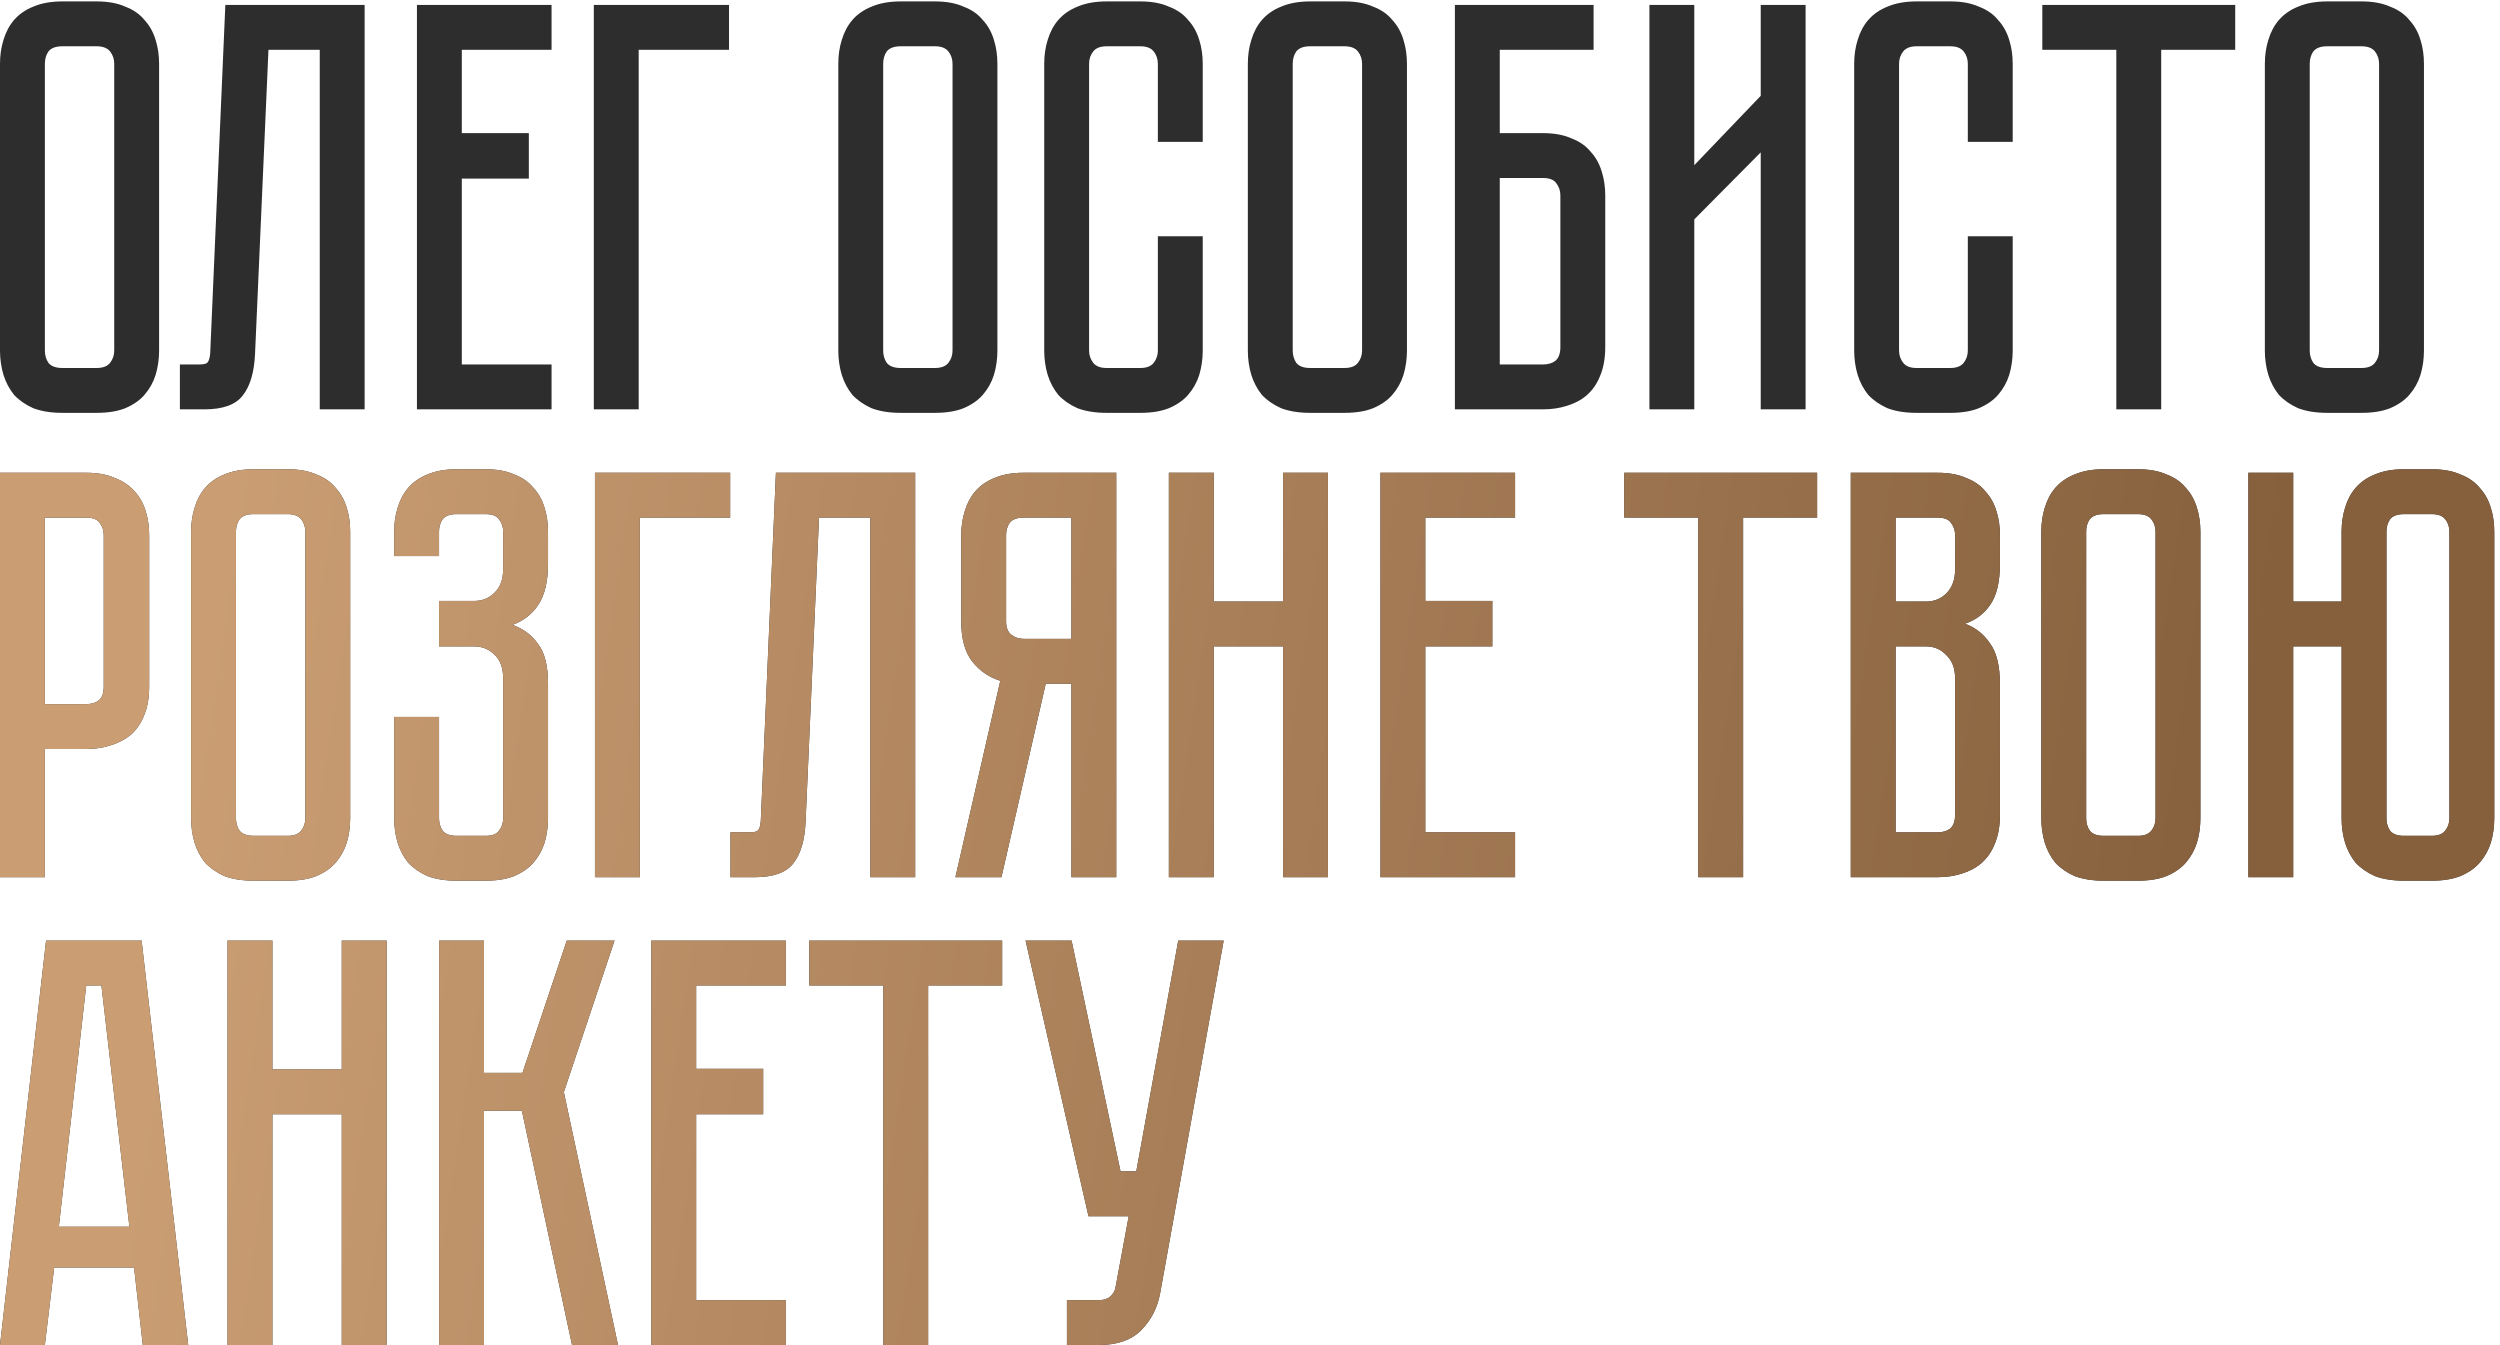
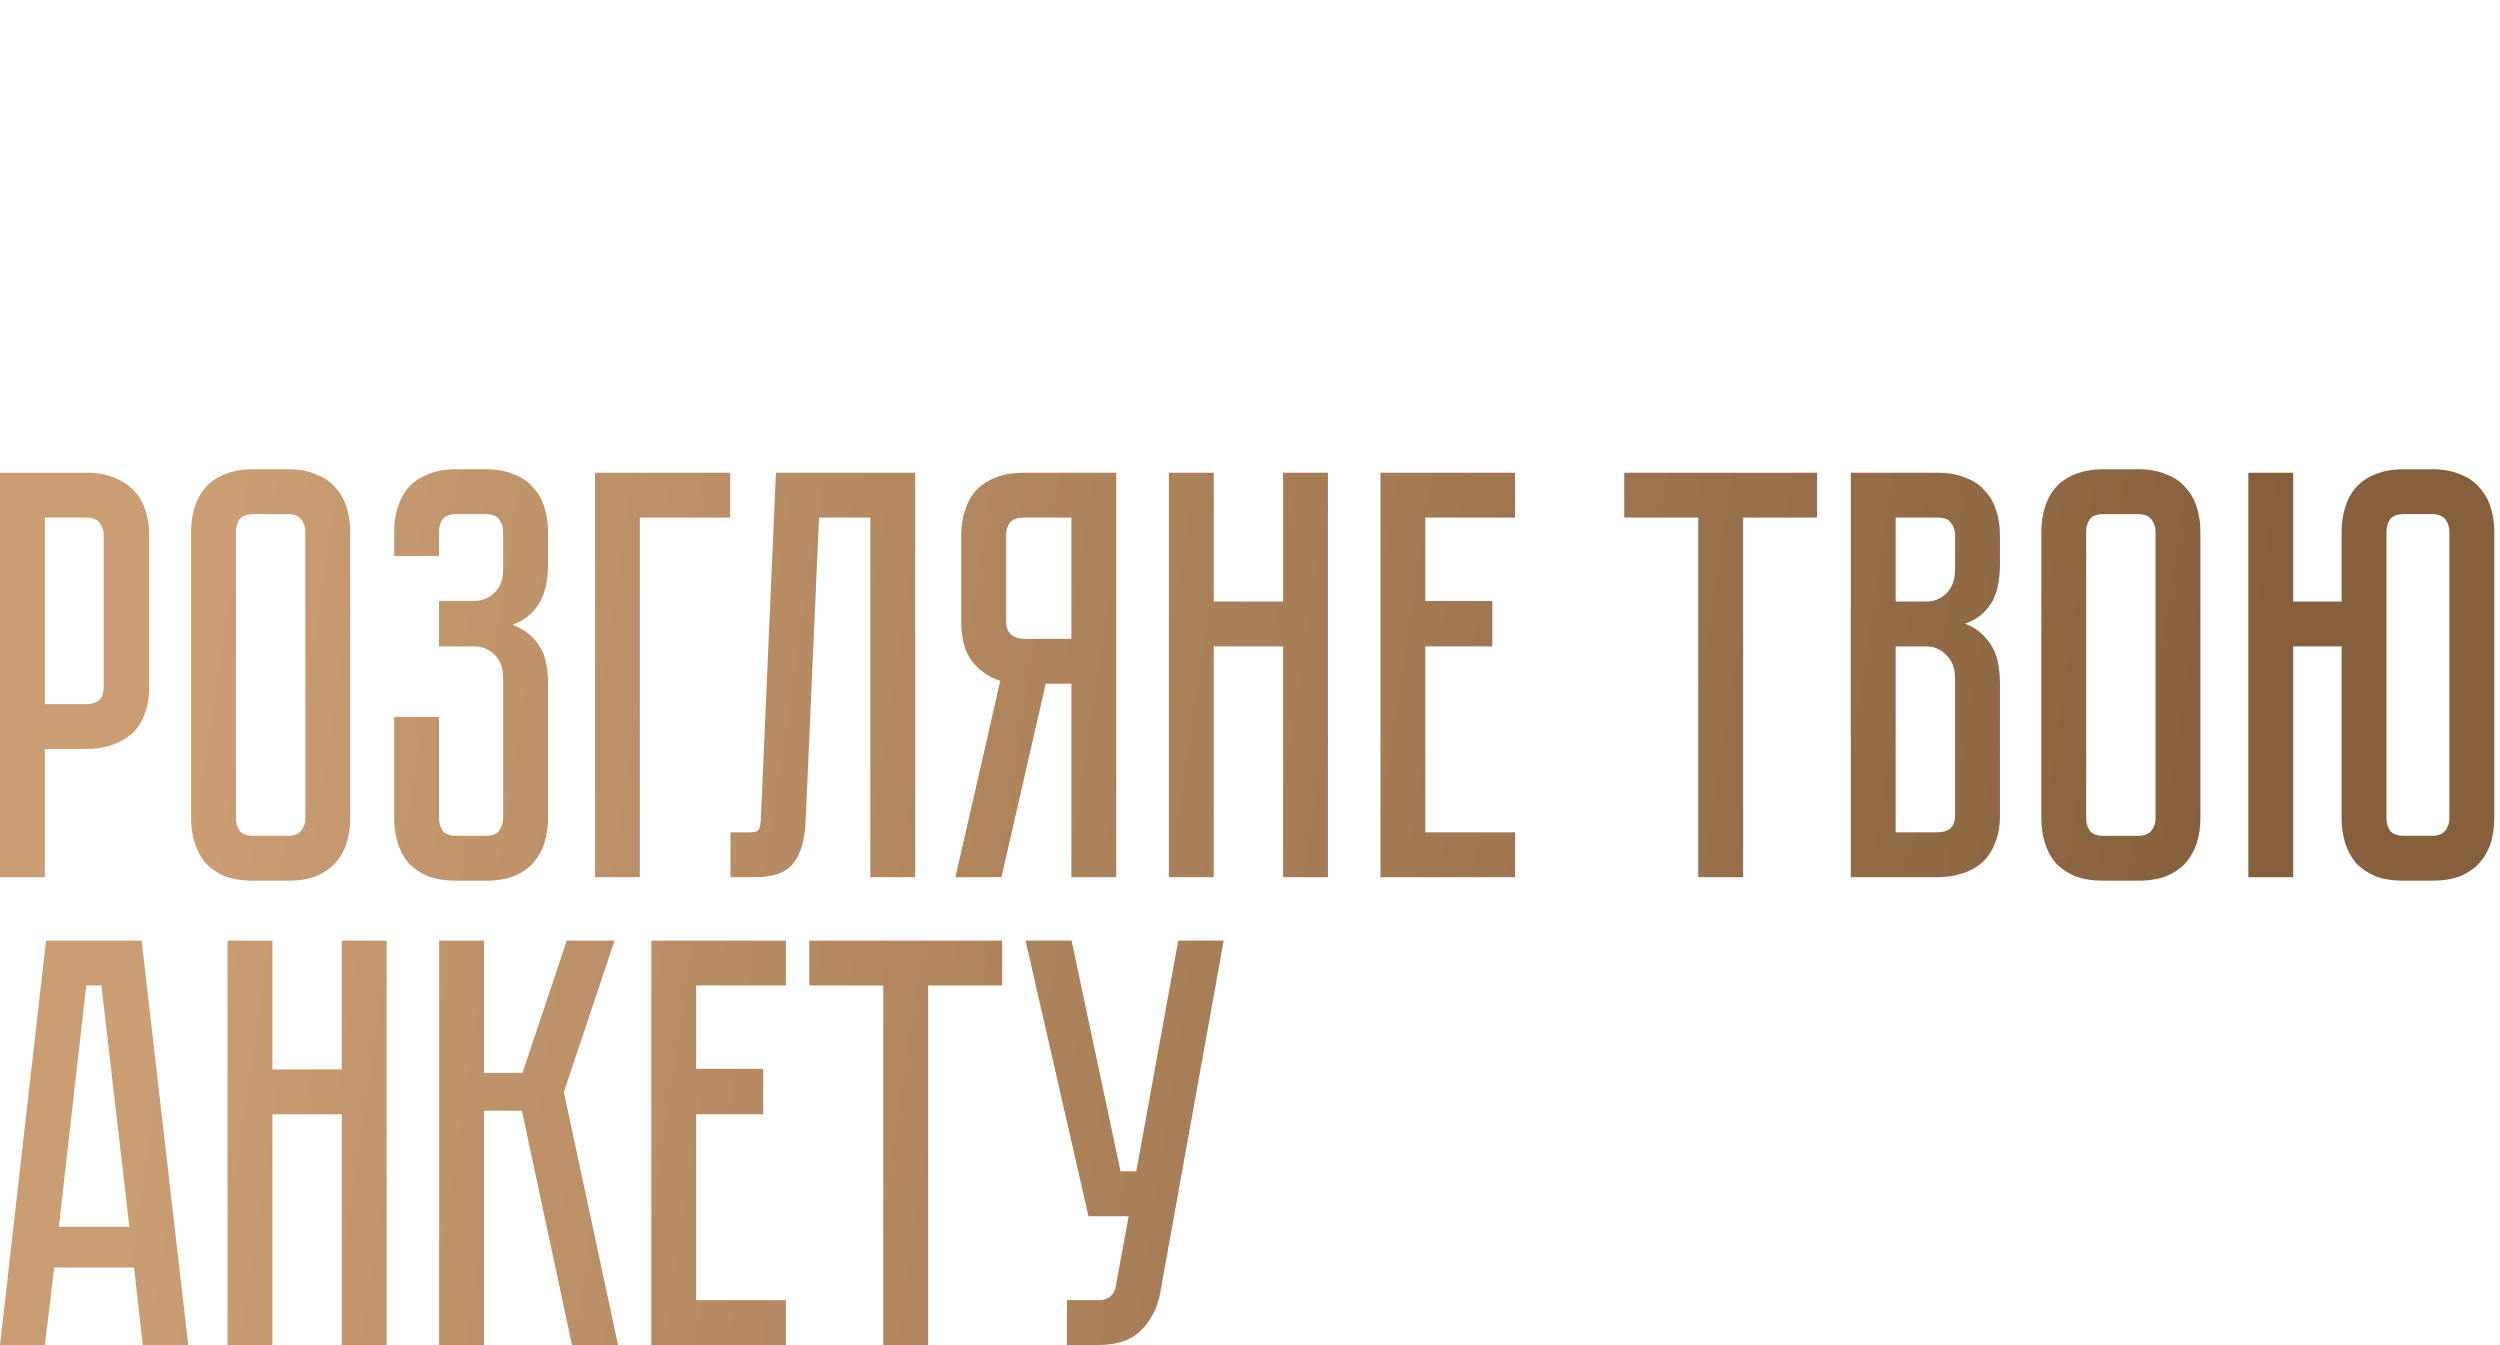
<svg xmlns="http://www.w3.org/2000/svg" width="342" height="184" viewBox="0 0 342 184" fill="none">
-   <path d="M13.234 0.193C14.775 0.193 16.078 0.433 17.141 0.911C18.257 1.336 19.134 1.947 19.771 2.745C20.462 3.489 20.967 4.392 21.286 5.455C21.605 6.465 21.765 7.555 21.765 8.724V47.948C21.765 49.117 21.605 50.233 21.286 51.296C20.967 52.306 20.462 53.21 19.771 54.007C19.134 54.751 18.257 55.362 17.141 55.841C16.078 56.266 14.775 56.478 13.234 56.478H8.53C6.989 56.478 5.66 56.266 4.544 55.841C3.481 55.362 2.604 54.751 1.913 54.007C1.276 53.21 0.797 52.306 0.478 51.296C0.159 50.233 0 49.117 0 47.948V8.724C0 7.555 0.159 6.465 0.478 5.455C0.797 4.392 1.276 3.489 1.913 2.745C2.604 1.947 3.481 1.336 4.544 0.911C5.66 0.433 6.989 0.193 8.53 0.193H13.234ZM13.234 50.34C14.085 50.34 14.696 50.1 15.068 49.622C15.44 49.144 15.626 48.586 15.626 47.948V8.724C15.626 8.086 15.44 7.528 15.068 7.05C14.696 6.571 14.085 6.332 13.234 6.332H8.53C7.627 6.332 6.989 6.571 6.617 7.05C6.298 7.528 6.139 8.086 6.139 8.724V47.948C6.139 48.586 6.298 49.144 6.617 49.622C6.989 50.1 7.627 50.34 8.53 50.34H13.234ZM49.881 0.672V56H43.742V6.81H36.727L34.893 48.346C34.786 50.898 34.228 52.811 33.219 54.087C32.262 55.362 30.508 56 27.957 56H24.608V49.861H27.16C27.797 49.861 28.196 49.782 28.355 49.622C28.568 49.41 28.701 48.984 28.754 48.346L30.827 0.672H49.881ZM75.453 0.672V6.81H63.175V18.211H72.344V24.429H63.175V49.861H75.453V56H57.037V0.672H75.453ZM99.73 0.672V6.81H87.373V56H81.234V0.672H99.73ZM127.915 0.193C129.456 0.193 130.758 0.433 131.821 0.911C132.937 1.336 133.814 1.947 134.452 2.745C135.143 3.489 135.648 4.392 135.967 5.455C136.286 6.465 136.445 7.555 136.445 8.724V47.948C136.445 49.117 136.286 50.233 135.967 51.296C135.648 52.306 135.143 53.21 134.452 54.007C133.814 54.751 132.937 55.362 131.821 55.841C130.758 56.266 129.456 56.478 127.915 56.478H123.211C121.67 56.478 120.341 56.266 119.225 55.841C118.162 55.362 117.285 54.751 116.594 54.007C115.956 53.21 115.478 52.306 115.159 51.296C114.84 50.233 114.681 49.117 114.681 47.948V8.724C114.681 7.555 114.84 6.465 115.159 5.455C115.478 4.392 115.956 3.489 116.594 2.745C117.285 1.947 118.162 1.336 119.225 0.911C120.341 0.433 121.67 0.193 123.211 0.193H127.915ZM127.915 50.34C128.765 50.34 129.376 50.1 129.748 49.622C130.121 49.144 130.307 48.586 130.307 47.948V8.724C130.307 8.086 130.121 7.528 129.748 7.05C129.376 6.571 128.765 6.332 127.915 6.332H123.211C122.308 6.332 121.67 6.571 121.298 7.05C120.979 7.528 120.819 8.086 120.819 8.724V47.948C120.819 48.586 120.979 49.144 121.298 49.622C121.67 50.1 122.308 50.34 123.211 50.34H127.915ZM158.395 32.322H164.534V47.948C164.534 49.117 164.374 50.233 164.055 51.296C163.736 52.306 163.231 53.21 162.54 54.007C161.903 54.751 161.026 55.362 159.91 55.841C158.847 56.266 157.544 56.478 156.003 56.478H151.379C149.838 56.478 148.509 56.266 147.393 55.841C146.33 55.362 145.453 54.751 144.762 54.007C144.124 53.21 143.646 52.306 143.327 51.296C143.008 50.233 142.849 49.117 142.849 47.948V8.724C142.849 7.555 143.008 6.465 143.327 5.455C143.646 4.392 144.124 3.489 144.762 2.745C145.453 1.947 146.33 1.336 147.393 0.911C148.509 0.433 149.838 0.193 151.379 0.193H156.003C157.544 0.193 158.847 0.433 159.91 0.911C161.026 1.336 161.903 1.947 162.54 2.745C163.231 3.489 163.736 4.392 164.055 5.455C164.374 6.465 164.534 7.555 164.534 8.724V19.407H158.395V8.724C158.395 8.086 158.209 7.528 157.837 7.05C157.465 6.571 156.853 6.332 156.003 6.332H151.379C150.529 6.332 149.918 6.571 149.545 7.05C149.173 7.528 148.987 8.086 148.987 8.724V47.948C148.987 48.586 149.173 49.144 149.545 49.622C149.918 50.1 150.529 50.34 151.379 50.34H156.003C156.853 50.34 157.465 50.1 157.837 49.622C158.209 49.144 158.395 48.586 158.395 47.948V32.322ZM183.939 0.193C185.481 0.193 186.783 0.433 187.846 0.911C188.962 1.336 189.839 1.947 190.477 2.745C191.168 3.489 191.673 4.392 191.992 5.455C192.31 6.465 192.47 7.555 192.47 8.724V47.948C192.47 49.117 192.31 50.233 191.992 51.296C191.673 52.306 191.168 53.21 190.477 54.007C189.839 54.751 188.962 55.362 187.846 55.841C186.783 56.266 185.481 56.478 183.939 56.478H179.236C177.694 56.478 176.366 56.266 175.25 55.841C174.187 55.362 173.31 54.751 172.619 54.007C171.981 53.21 171.503 52.306 171.184 51.296C170.865 50.233 170.705 49.117 170.705 47.948V8.724C170.705 7.555 170.865 6.465 171.184 5.455C171.503 4.392 171.981 3.489 172.619 2.745C173.31 1.947 174.187 1.336 175.25 0.911C176.366 0.433 177.694 0.193 179.236 0.193H183.939ZM183.939 50.34C184.79 50.34 185.401 50.1 185.773 49.622C186.145 49.144 186.331 48.586 186.331 47.948V8.724C186.331 8.086 186.145 7.528 185.773 7.05C185.401 6.571 184.79 6.332 183.939 6.332H179.236C178.332 6.332 177.694 6.571 177.322 7.05C177.003 7.528 176.844 8.086 176.844 8.724V47.948C176.844 48.586 177.003 49.144 177.322 49.622C177.694 50.1 178.332 50.34 179.236 50.34H183.939ZM211.067 18.211C212.609 18.211 213.911 18.45 214.974 18.928C216.09 19.354 216.967 19.965 217.605 20.762C218.296 21.506 218.8 22.41 219.119 23.473C219.438 24.483 219.598 25.572 219.598 26.741V47.47C219.598 49.011 219.359 50.34 218.88 51.456C218.455 52.519 217.844 53.396 217.047 54.087C216.302 54.724 215.399 55.203 214.336 55.522C213.326 55.841 212.237 56 211.067 56H199.029V0.672H218.003V6.81H205.168V18.211H211.067ZM213.459 26.741C213.459 26.104 213.273 25.546 212.901 25.067C212.582 24.589 211.971 24.35 211.067 24.35H205.168V49.861H211.067C211.758 49.861 212.316 49.702 212.741 49.383C213.22 49.011 213.459 48.373 213.459 47.47V26.741ZM240.867 56V20.842L231.779 30.01V56H225.64V0.672H231.779V22.596L240.867 13.109V0.672H247.006V56H240.867ZM269.198 32.322H275.337V47.948C275.337 49.117 275.178 50.233 274.859 51.296C274.54 52.306 274.035 53.21 273.344 54.007C272.706 54.751 271.829 55.362 270.713 55.841C269.65 56.266 268.348 56.478 266.807 56.478H262.183C260.641 56.478 259.313 56.266 258.196 55.841C257.133 55.362 256.256 54.751 255.566 54.007C254.928 53.21 254.449 52.306 254.131 51.296C253.812 50.233 253.652 49.117 253.652 47.948V8.724C253.652 7.555 253.812 6.465 254.131 5.455C254.449 4.392 254.928 3.489 255.566 2.745C256.256 1.947 257.133 1.336 258.196 0.911C259.313 0.433 260.641 0.193 262.183 0.193H266.807C268.348 0.193 269.65 0.433 270.713 0.911C271.829 1.336 272.706 1.947 273.344 2.745C274.035 3.489 274.54 4.392 274.859 5.455C275.178 6.465 275.337 7.555 275.337 8.724V19.407H269.198V8.724C269.198 8.086 269.012 7.528 268.64 7.05C268.268 6.571 267.657 6.332 266.807 6.332H262.183C261.332 6.332 260.721 6.571 260.349 7.05C259.977 7.528 259.791 8.086 259.791 8.724V47.948C259.791 48.586 259.977 49.144 260.349 49.622C260.721 50.1 261.332 50.34 262.183 50.34H266.807C267.657 50.34 268.268 50.1 268.64 49.622C269.012 49.144 269.198 48.586 269.198 47.948V32.322ZM305.777 0.672V6.81H295.652V56H289.513V6.81H279.388V0.672H305.777ZM323.067 0.193C324.608 0.193 325.91 0.433 326.973 0.911C328.089 1.336 328.966 1.947 329.604 2.745C330.295 3.489 330.8 4.392 331.119 5.455C331.438 6.465 331.597 7.555 331.597 8.724V47.948C331.597 49.117 331.438 50.233 331.119 51.296C330.8 52.306 330.295 53.21 329.604 54.007C328.966 54.751 328.089 55.362 326.973 55.841C325.91 56.266 324.608 56.478 323.067 56.478H318.363C316.822 56.478 315.493 56.266 314.377 55.841C313.314 55.362 312.437 54.751 311.746 54.007C311.108 53.21 310.63 52.306 310.311 51.296C309.992 50.233 309.832 49.117 309.832 47.948V8.724C309.832 7.555 309.992 6.465 310.311 5.455C310.63 4.392 311.108 3.489 311.746 2.745C312.437 1.947 313.314 1.336 314.377 0.911C315.493 0.433 316.822 0.193 318.363 0.193H323.067ZM323.067 50.34C323.917 50.34 324.528 50.1 324.9 49.622C325.272 49.144 325.458 48.586 325.458 47.948V8.724C325.458 8.086 325.272 7.528 324.9 7.05C324.528 6.571 323.917 6.332 323.067 6.332H318.363C317.459 6.332 316.822 6.571 316.45 7.05C316.131 7.528 315.971 8.086 315.971 8.724V47.948C315.971 48.586 316.131 49.144 316.45 49.622C316.822 50.1 317.459 50.34 318.363 50.34H323.067Z" fill="#2D2D2D" />
-   <path d="M20.409 93.93C20.409 95.472 20.17 96.8 19.692 97.916C19.267 98.98 18.655 99.856 17.858 100.547C17.061 101.185 16.131 101.664 15.068 101.982C14.058 102.301 12.968 102.461 11.799 102.461H6.139V120H0V64.672H11.799C13.34 64.672 14.643 64.911 15.706 65.389C16.822 65.814 17.725 66.426 18.416 67.223C19.107 67.967 19.612 68.871 19.931 69.933C20.25 70.943 20.409 72.033 20.409 73.202V93.93ZM14.191 73.202C14.191 72.564 14.005 72.006 13.633 71.528C13.314 71.05 12.703 70.811 11.799 70.811H6.139V96.322H11.799C12.49 96.322 13.048 96.163 13.473 95.844C13.952 95.472 14.191 94.834 14.191 93.93V73.202ZM39.378 64.193C40.919 64.193 42.221 64.433 43.284 64.911C44.401 65.336 45.278 65.947 45.915 66.745C46.606 67.489 47.111 68.392 47.43 69.455C47.749 70.465 47.908 71.555 47.908 72.724V111.948C47.908 113.117 47.749 114.233 47.43 115.296C47.111 116.306 46.606 117.21 45.915 118.007C45.278 118.751 44.401 119.362 43.284 119.841C42.221 120.266 40.919 120.478 39.378 120.478H34.674C33.133 120.478 31.804 120.266 30.688 119.841C29.625 119.362 28.748 118.751 28.057 118.007C27.419 117.21 26.941 116.306 26.622 115.296C26.303 114.233 26.144 113.117 26.144 111.948V72.724C26.144 71.555 26.303 70.465 26.622 69.455C26.941 68.392 27.419 67.489 28.057 66.745C28.748 65.947 29.625 65.336 30.688 64.911C31.804 64.433 33.133 64.193 34.674 64.193H39.378ZM39.378 114.34C40.228 114.34 40.84 114.1 41.212 113.622C41.584 113.144 41.77 112.586 41.77 111.948V72.724C41.77 72.086 41.584 71.528 41.212 71.05C40.84 70.571 40.228 70.332 39.378 70.332H34.674C33.771 70.332 33.133 70.571 32.761 71.05C32.442 71.528 32.282 72.086 32.282 72.724V111.948C32.282 112.586 32.442 113.144 32.761 113.622C33.133 114.1 33.771 114.34 34.674 114.34H39.378ZM66.439 64.193C67.98 64.193 69.283 64.433 70.346 64.911C71.462 65.336 72.339 65.947 72.977 66.745C73.667 67.489 74.172 68.392 74.491 69.455C74.81 70.465 74.97 71.555 74.97 72.724V77.109C74.97 79.553 74.518 81.44 73.614 82.769C72.764 84.045 71.595 84.948 70.106 85.48C71.595 86.011 72.764 86.888 73.614 88.111C74.518 89.28 74.97 91.087 74.97 93.532V111.948C74.97 113.117 74.81 114.233 74.491 115.296C74.172 116.306 73.667 117.21 72.977 118.007C72.339 118.751 71.462 119.362 70.346 119.841C69.283 120.266 67.98 120.478 66.439 120.478H62.453C60.912 120.478 59.583 120.266 58.467 119.841C57.404 119.362 56.527 118.751 55.836 118.007C55.198 117.21 54.72 116.306 54.401 115.296C54.082 114.233 53.922 113.117 53.922 111.948V98.076H60.061V111.948C60.061 112.586 60.221 113.144 60.54 113.622C60.912 114.1 61.549 114.34 62.453 114.34H66.439C67.343 114.34 67.954 114.1 68.273 113.622C68.645 113.144 68.831 112.586 68.831 111.948V92.814C68.831 91.379 68.432 90.29 67.635 89.546C66.891 88.802 65.961 88.429 64.845 88.429H60.061V82.211H64.845C65.961 82.211 66.891 81.839 67.635 81.095C68.432 80.351 68.831 79.261 68.831 77.826V72.724C68.831 72.086 68.645 71.528 68.273 71.05C67.954 70.571 67.343 70.332 66.439 70.332H62.453C61.549 70.332 60.912 70.571 60.54 71.05C60.221 71.528 60.061 72.086 60.061 72.724V76.072H53.922V72.724C53.922 71.555 54.082 70.465 54.401 69.455C54.72 68.392 55.198 67.489 55.836 66.745C56.527 65.947 57.404 65.336 58.467 64.911C59.583 64.433 60.912 64.193 62.453 64.193H66.439ZM99.886 64.672V70.811H87.528V120H81.39V64.672H99.886ZM125.198 64.672V120H119.059V70.811H112.044L110.21 112.347C110.104 114.898 109.546 116.811 108.536 118.087C107.579 119.362 105.825 120 103.274 120H99.926V113.861H102.477C103.115 113.861 103.513 113.782 103.673 113.622C103.885 113.41 104.018 112.984 104.071 112.347L106.144 64.672H125.198ZM152.704 64.672V120H146.565V93.532H143.057L136.998 120H130.7L136.839 93.133C135.298 92.655 134.022 91.778 133.012 90.502C132.002 89.227 131.497 87.393 131.497 85.001V73.202C131.497 72.033 131.657 70.943 131.976 69.933C132.295 68.871 132.773 67.967 133.411 67.223C134.102 66.426 134.979 65.814 136.042 65.389C137.158 64.911 138.487 64.672 140.028 64.672H152.704ZM146.565 70.811H140.028C139.124 70.811 138.487 71.05 138.114 71.528C137.796 72.006 137.636 72.564 137.636 73.202V85.001C137.636 85.852 137.875 86.463 138.354 86.835C138.832 87.207 139.39 87.393 140.028 87.393H146.565V70.811ZM175.525 64.672H181.664V120H175.525V88.429H166.038V120H159.899V64.672H166.038V82.291H175.525V64.672ZM207.262 64.672V70.811H194.984V82.211H204.152V88.429H194.984V113.861H207.262V120H188.846V64.672H207.262ZM248.584 64.672V70.811H238.459V120H232.32V70.811H222.196V64.672H248.584ZM265.064 64.672C266.605 64.672 267.907 64.911 268.97 65.389C270.086 65.814 270.963 66.426 271.601 67.223C272.292 67.967 272.797 68.871 273.116 69.933C273.435 70.943 273.594 72.033 273.594 73.202V77.109C273.594 79.607 273.143 81.493 272.239 82.769C271.389 83.992 270.246 84.842 268.811 85.32C270.246 85.852 271.389 86.755 272.239 88.031C273.143 89.253 273.594 91.113 273.594 93.611V111.47C273.594 113.011 273.355 114.34 272.877 115.456C272.452 116.519 271.84 117.396 271.043 118.087C270.299 118.724 269.396 119.203 268.333 119.522C267.323 119.841 266.233 120 265.064 120H253.185V64.672H265.064ZM267.456 92.814C267.456 91.432 267.057 90.369 266.26 89.625C265.516 88.828 264.586 88.429 263.469 88.429H259.324V113.861H265.064C265.755 113.861 266.313 113.702 266.738 113.383C267.216 113.011 267.456 112.373 267.456 111.47V92.814ZM267.456 73.202C267.456 72.564 267.27 72.006 266.898 71.528C266.579 71.05 265.967 70.811 265.064 70.811H259.324V82.291H263.469C264.586 82.291 265.516 81.919 266.26 81.175C267.057 80.377 267.456 79.288 267.456 77.906V73.202ZM292.485 64.193C294.026 64.193 295.329 64.433 296.392 64.911C297.508 65.336 298.385 65.947 299.022 66.745C299.713 67.489 300.218 68.392 300.537 69.455C300.856 70.465 301.016 71.555 301.016 72.724V111.948C301.016 113.117 300.856 114.233 300.537 115.296C300.218 116.306 299.713 117.21 299.022 118.007C298.385 118.751 297.508 119.362 296.392 119.841C295.329 120.266 294.026 120.478 292.485 120.478H287.781C286.24 120.478 284.911 120.266 283.795 119.841C282.732 119.362 281.855 118.751 281.164 118.007C280.527 117.21 280.048 116.306 279.729 115.296C279.41 114.233 279.251 113.117 279.251 111.948V72.724C279.251 71.555 279.41 70.465 279.729 69.455C280.048 68.392 280.527 67.489 281.164 66.745C281.855 65.947 282.732 65.336 283.795 64.911C284.911 64.433 286.24 64.193 287.781 64.193H292.485ZM292.485 114.34C293.335 114.34 293.947 114.1 294.319 113.622C294.691 113.144 294.877 112.586 294.877 111.948V72.724C294.877 72.086 294.691 71.528 294.319 71.05C293.947 70.571 293.335 70.332 292.485 70.332H287.781C286.878 70.332 286.24 70.571 285.868 71.05C285.549 71.528 285.39 72.086 285.39 72.724V111.948C285.39 112.586 285.549 113.144 285.868 113.622C286.24 114.1 286.878 114.34 287.781 114.34H292.485ZM332.688 64.193C334.229 64.193 335.531 64.433 336.594 64.911C337.71 65.336 338.587 65.947 339.225 66.745C339.916 67.489 340.421 68.392 340.74 69.455C341.059 70.465 341.218 71.555 341.218 72.724V111.948C341.218 113.117 341.059 114.233 340.74 115.296C340.421 116.306 339.916 117.21 339.225 118.007C338.587 118.751 337.71 119.362 336.594 119.841C335.531 120.266 334.229 120.478 332.688 120.478H328.861C327.32 120.478 325.991 120.266 324.875 119.841C323.812 119.362 322.935 118.751 322.244 118.007C321.606 117.21 321.128 116.306 320.809 115.296C320.49 114.233 320.33 113.117 320.33 111.948V88.429H313.713V120H307.575V64.672H313.713V82.291H320.33V72.724C320.33 71.555 320.49 70.465 320.809 69.455C321.128 68.392 321.606 67.489 322.244 66.745C322.935 65.947 323.812 65.336 324.875 64.911C325.991 64.433 327.32 64.193 328.861 64.193H332.688ZM335.079 72.724C335.079 72.086 334.893 71.528 334.521 71.05C334.149 70.571 333.538 70.332 332.688 70.332H328.861C327.957 70.332 327.32 70.571 326.948 71.05C326.629 71.528 326.469 72.086 326.469 72.724V111.948C326.469 112.586 326.629 113.144 326.948 113.622C327.32 114.1 327.957 114.34 328.861 114.34H332.688C333.538 114.34 334.149 114.1 334.521 113.622C334.893 113.144 335.079 112.586 335.079 111.948V72.724ZM18.337 173.397H7.414L6.139 184H0L6.298 128.672H19.373L25.751 184H19.532L18.337 173.397ZM17.699 167.816L13.872 134.81H11.799L8.052 167.816H17.699ZM46.752 128.672H52.891V184H46.752V152.429H37.265V184H31.127V128.672H37.265V146.291H46.752V128.672ZM60.073 128.672H66.212V146.769H71.474L77.533 128.672H84.07L77.134 149.4L84.548 184H78.25L71.394 151.951H66.212V184H60.073V128.672ZM107.514 128.672V134.81H95.236V146.211H104.404V152.429H95.236V177.861H107.514V184H89.097V128.672H107.514ZM137.096 128.672V134.81H126.971V184H120.832V134.81H110.707V128.672H137.096ZM158.711 176.905C158.339 178.924 157.462 180.625 156.08 182.007C154.752 183.336 152.812 184 150.261 184H145.955V177.861H150.261C150.951 177.861 151.483 177.702 151.855 177.383C152.227 177.064 152.466 176.692 152.572 176.267L154.406 166.381H148.905L140.295 128.672H146.593L153.29 160.242H155.443L161.183 128.672H167.401L158.711 176.905Z" fill="#2D2D2D" />
  <path d="M20.409 93.93C20.409 95.472 20.17 96.8 19.692 97.916C19.267 98.98 18.655 99.856 17.858 100.547C17.061 101.185 16.131 101.664 15.068 101.982C14.058 102.301 12.968 102.461 11.799 102.461H6.139V120H0V64.672H11.799C13.34 64.672 14.643 64.911 15.706 65.389C16.822 65.814 17.725 66.426 18.416 67.223C19.107 67.967 19.612 68.871 19.931 69.933C20.25 70.943 20.409 72.033 20.409 73.202V93.93ZM14.191 73.202C14.191 72.564 14.005 72.006 13.633 71.528C13.314 71.05 12.703 70.811 11.799 70.811H6.139V96.322H11.799C12.49 96.322 13.048 96.163 13.473 95.844C13.952 95.472 14.191 94.834 14.191 93.93V73.202ZM39.378 64.193C40.919 64.193 42.221 64.433 43.284 64.911C44.401 65.336 45.278 65.947 45.915 66.745C46.606 67.489 47.111 68.392 47.43 69.455C47.749 70.465 47.908 71.555 47.908 72.724V111.948C47.908 113.117 47.749 114.233 47.43 115.296C47.111 116.306 46.606 117.21 45.915 118.007C45.278 118.751 44.401 119.362 43.284 119.841C42.221 120.266 40.919 120.478 39.378 120.478H34.674C33.133 120.478 31.804 120.266 30.688 119.841C29.625 119.362 28.748 118.751 28.057 118.007C27.419 117.21 26.941 116.306 26.622 115.296C26.303 114.233 26.144 113.117 26.144 111.948V72.724C26.144 71.555 26.303 70.465 26.622 69.455C26.941 68.392 27.419 67.489 28.057 66.745C28.748 65.947 29.625 65.336 30.688 64.911C31.804 64.433 33.133 64.193 34.674 64.193H39.378ZM39.378 114.34C40.228 114.34 40.84 114.1 41.212 113.622C41.584 113.144 41.77 112.586 41.77 111.948V72.724C41.77 72.086 41.584 71.528 41.212 71.05C40.84 70.571 40.228 70.332 39.378 70.332H34.674C33.771 70.332 33.133 70.571 32.761 71.05C32.442 71.528 32.282 72.086 32.282 72.724V111.948C32.282 112.586 32.442 113.144 32.761 113.622C33.133 114.1 33.771 114.34 34.674 114.34H39.378ZM66.439 64.193C67.98 64.193 69.283 64.433 70.346 64.911C71.462 65.336 72.339 65.947 72.977 66.745C73.667 67.489 74.172 68.392 74.491 69.455C74.81 70.465 74.97 71.555 74.97 72.724V77.109C74.97 79.553 74.518 81.44 73.614 82.769C72.764 84.045 71.595 84.948 70.106 85.48C71.595 86.011 72.764 86.888 73.614 88.111C74.518 89.28 74.97 91.087 74.97 93.532V111.948C74.97 113.117 74.81 114.233 74.491 115.296C74.172 116.306 73.667 117.21 72.977 118.007C72.339 118.751 71.462 119.362 70.346 119.841C69.283 120.266 67.98 120.478 66.439 120.478H62.453C60.912 120.478 59.583 120.266 58.467 119.841C57.404 119.362 56.527 118.751 55.836 118.007C55.198 117.21 54.72 116.306 54.401 115.296C54.082 114.233 53.922 113.117 53.922 111.948V98.076H60.061V111.948C60.061 112.586 60.221 113.144 60.54 113.622C60.912 114.1 61.549 114.34 62.453 114.34H66.439C67.343 114.34 67.954 114.1 68.273 113.622C68.645 113.144 68.831 112.586 68.831 111.948V92.814C68.831 91.379 68.432 90.29 67.635 89.546C66.891 88.802 65.961 88.429 64.845 88.429H60.061V82.211H64.845C65.961 82.211 66.891 81.839 67.635 81.095C68.432 80.351 68.831 79.261 68.831 77.826V72.724C68.831 72.086 68.645 71.528 68.273 71.05C67.954 70.571 67.343 70.332 66.439 70.332H62.453C61.549 70.332 60.912 70.571 60.54 71.05C60.221 71.528 60.061 72.086 60.061 72.724V76.072H53.922V72.724C53.922 71.555 54.082 70.465 54.401 69.455C54.72 68.392 55.198 67.489 55.836 66.745C56.527 65.947 57.404 65.336 58.467 64.911C59.583 64.433 60.912 64.193 62.453 64.193H66.439ZM99.886 64.672V70.811H87.528V120H81.39V64.672H99.886ZM125.198 64.672V120H119.059V70.811H112.044L110.21 112.347C110.104 114.898 109.546 116.811 108.536 118.087C107.579 119.362 105.825 120 103.274 120H99.926V113.861H102.477C103.115 113.861 103.513 113.782 103.673 113.622C103.885 113.41 104.018 112.984 104.071 112.347L106.144 64.672H125.198ZM152.704 64.672V120H146.565V93.532H143.057L136.998 120H130.7L136.839 93.133C135.298 92.655 134.022 91.778 133.012 90.502C132.002 89.227 131.497 87.393 131.497 85.001V73.202C131.497 72.033 131.657 70.943 131.976 69.933C132.295 68.871 132.773 67.967 133.411 67.223C134.102 66.426 134.979 65.814 136.042 65.389C137.158 64.911 138.487 64.672 140.028 64.672H152.704ZM146.565 70.811H140.028C139.124 70.811 138.487 71.05 138.114 71.528C137.796 72.006 137.636 72.564 137.636 73.202V85.001C137.636 85.852 137.875 86.463 138.354 86.835C138.832 87.207 139.39 87.393 140.028 87.393H146.565V70.811ZM175.525 64.672H181.664V120H175.525V88.429H166.038V120H159.899V64.672H166.038V82.291H175.525V64.672ZM207.262 64.672V70.811H194.984V82.211H204.152V88.429H194.984V113.861H207.262V120H188.846V64.672H207.262ZM248.584 64.672V70.811H238.459V120H232.32V70.811H222.196V64.672H248.584ZM265.064 64.672C266.605 64.672 267.907 64.911 268.97 65.389C270.086 65.814 270.963 66.426 271.601 67.223C272.292 67.967 272.797 68.871 273.116 69.933C273.435 70.943 273.594 72.033 273.594 73.202V77.109C273.594 79.607 273.143 81.493 272.239 82.769C271.389 83.992 270.246 84.842 268.811 85.32C270.246 85.852 271.389 86.755 272.239 88.031C273.143 89.253 273.594 91.113 273.594 93.611V111.47C273.594 113.011 273.355 114.34 272.877 115.456C272.452 116.519 271.84 117.396 271.043 118.087C270.299 118.724 269.396 119.203 268.333 119.522C267.323 119.841 266.233 120 265.064 120H253.185V64.672H265.064ZM267.456 92.814C267.456 91.432 267.057 90.369 266.26 89.625C265.516 88.828 264.586 88.429 263.469 88.429H259.324V113.861H265.064C265.755 113.861 266.313 113.702 266.738 113.383C267.216 113.011 267.456 112.373 267.456 111.47V92.814ZM267.456 73.202C267.456 72.564 267.27 72.006 266.898 71.528C266.579 71.05 265.967 70.811 265.064 70.811H259.324V82.291H263.469C264.586 82.291 265.516 81.919 266.26 81.175C267.057 80.377 267.456 79.288 267.456 77.906V73.202ZM292.485 64.193C294.026 64.193 295.329 64.433 296.392 64.911C297.508 65.336 298.385 65.947 299.022 66.745C299.713 67.489 300.218 68.392 300.537 69.455C300.856 70.465 301.016 71.555 301.016 72.724V111.948C301.016 113.117 300.856 114.233 300.537 115.296C300.218 116.306 299.713 117.21 299.022 118.007C298.385 118.751 297.508 119.362 296.392 119.841C295.329 120.266 294.026 120.478 292.485 120.478H287.781C286.24 120.478 284.911 120.266 283.795 119.841C282.732 119.362 281.855 118.751 281.164 118.007C280.527 117.21 280.048 116.306 279.729 115.296C279.41 114.233 279.251 113.117 279.251 111.948V72.724C279.251 71.555 279.41 70.465 279.729 69.455C280.048 68.392 280.527 67.489 281.164 66.745C281.855 65.947 282.732 65.336 283.795 64.911C284.911 64.433 286.24 64.193 287.781 64.193H292.485ZM292.485 114.34C293.335 114.34 293.947 114.1 294.319 113.622C294.691 113.144 294.877 112.586 294.877 111.948V72.724C294.877 72.086 294.691 71.528 294.319 71.05C293.947 70.571 293.335 70.332 292.485 70.332H287.781C286.878 70.332 286.24 70.571 285.868 71.05C285.549 71.528 285.39 72.086 285.39 72.724V111.948C285.39 112.586 285.549 113.144 285.868 113.622C286.24 114.1 286.878 114.34 287.781 114.34H292.485ZM332.688 64.193C334.229 64.193 335.531 64.433 336.594 64.911C337.71 65.336 338.587 65.947 339.225 66.745C339.916 67.489 340.421 68.392 340.74 69.455C341.059 70.465 341.218 71.555 341.218 72.724V111.948C341.218 113.117 341.059 114.233 340.74 115.296C340.421 116.306 339.916 117.21 339.225 118.007C338.587 118.751 337.71 119.362 336.594 119.841C335.531 120.266 334.229 120.478 332.688 120.478H328.861C327.32 120.478 325.991 120.266 324.875 119.841C323.812 119.362 322.935 118.751 322.244 118.007C321.606 117.21 321.128 116.306 320.809 115.296C320.49 114.233 320.33 113.117 320.33 111.948V88.429H313.713V120H307.575V64.672H313.713V82.291H320.33V72.724C320.33 71.555 320.49 70.465 320.809 69.455C321.128 68.392 321.606 67.489 322.244 66.745C322.935 65.947 323.812 65.336 324.875 64.911C325.991 64.433 327.32 64.193 328.861 64.193H332.688ZM335.079 72.724C335.079 72.086 334.893 71.528 334.521 71.05C334.149 70.571 333.538 70.332 332.688 70.332H328.861C327.957 70.332 327.32 70.571 326.948 71.05C326.629 71.528 326.469 72.086 326.469 72.724V111.948C326.469 112.586 326.629 113.144 326.948 113.622C327.32 114.1 327.957 114.34 328.861 114.34H332.688C333.538 114.34 334.149 114.1 334.521 113.622C334.893 113.144 335.079 112.586 335.079 111.948V72.724ZM18.337 173.397H7.414L6.139 184H0L6.298 128.672H19.373L25.751 184H19.532L18.337 173.397ZM17.699 167.816L13.872 134.81H11.799L8.052 167.816H17.699ZM46.752 128.672H52.891V184H46.752V152.429H37.265V184H31.127V128.672H37.265V146.291H46.752V128.672ZM60.073 128.672H66.212V146.769H71.474L77.533 128.672H84.07L77.134 149.4L84.548 184H78.25L71.394 151.951H66.212V184H60.073V128.672ZM107.514 128.672V134.81H95.236V146.211H104.404V152.429H95.236V177.861H107.514V184H89.097V128.672H107.514ZM137.096 128.672V134.81H126.971V184H120.832V134.81H110.707V128.672H137.096ZM158.711 176.905C158.339 178.924 157.462 180.625 156.08 182.007C154.752 183.336 152.812 184 150.261 184H145.955V177.861H150.261C150.951 177.861 151.483 177.702 151.855 177.383C152.227 177.064 152.466 176.692 152.572 176.267L154.406 166.381H148.905L140.295 128.672H146.593L153.29 160.242H155.443L161.183 128.672H167.401L158.711 176.905Z" fill="url(#paint0_linear_185_3187)" />
  <defs>
    <linearGradient id="paint0_linear_185_3187" x1="304.705" y1="125.252" x2="28.93" y2="84.382" gradientUnits="userSpaceOnUse">
      <stop stop-color="#86603D" />
      <stop offset="1" stop-color="#CA9D73" />
    </linearGradient>
  </defs>
</svg>